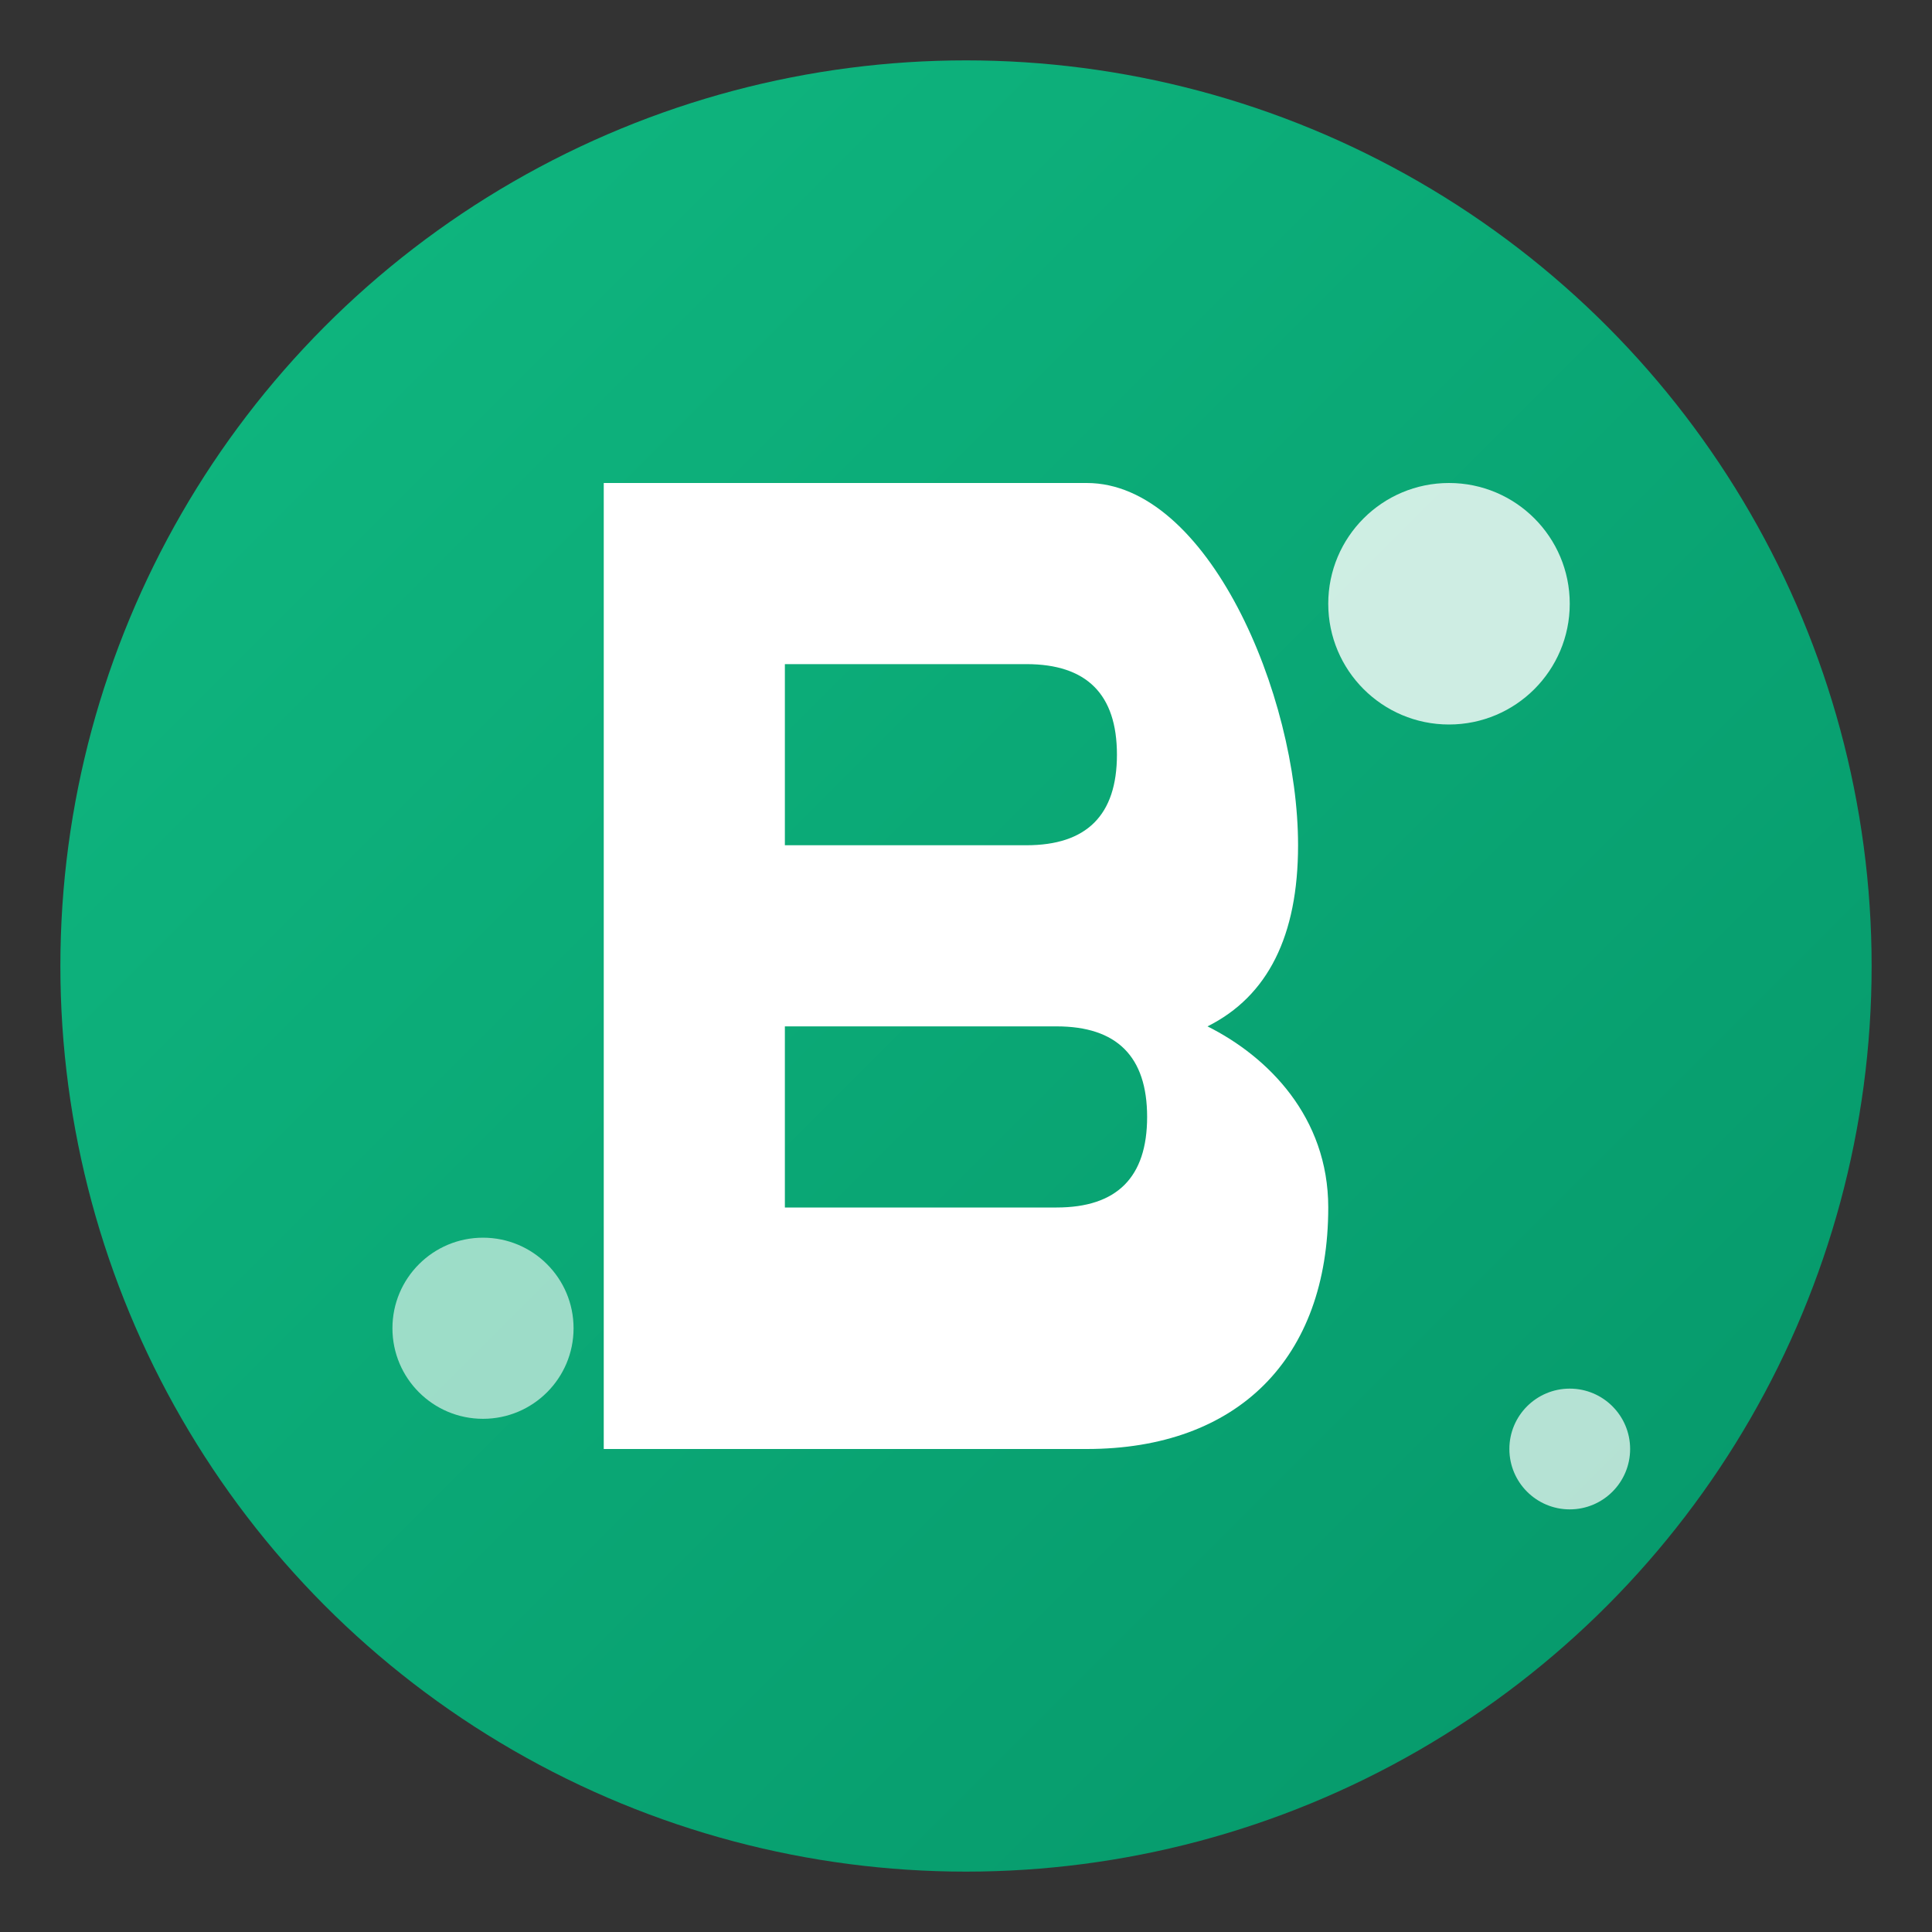
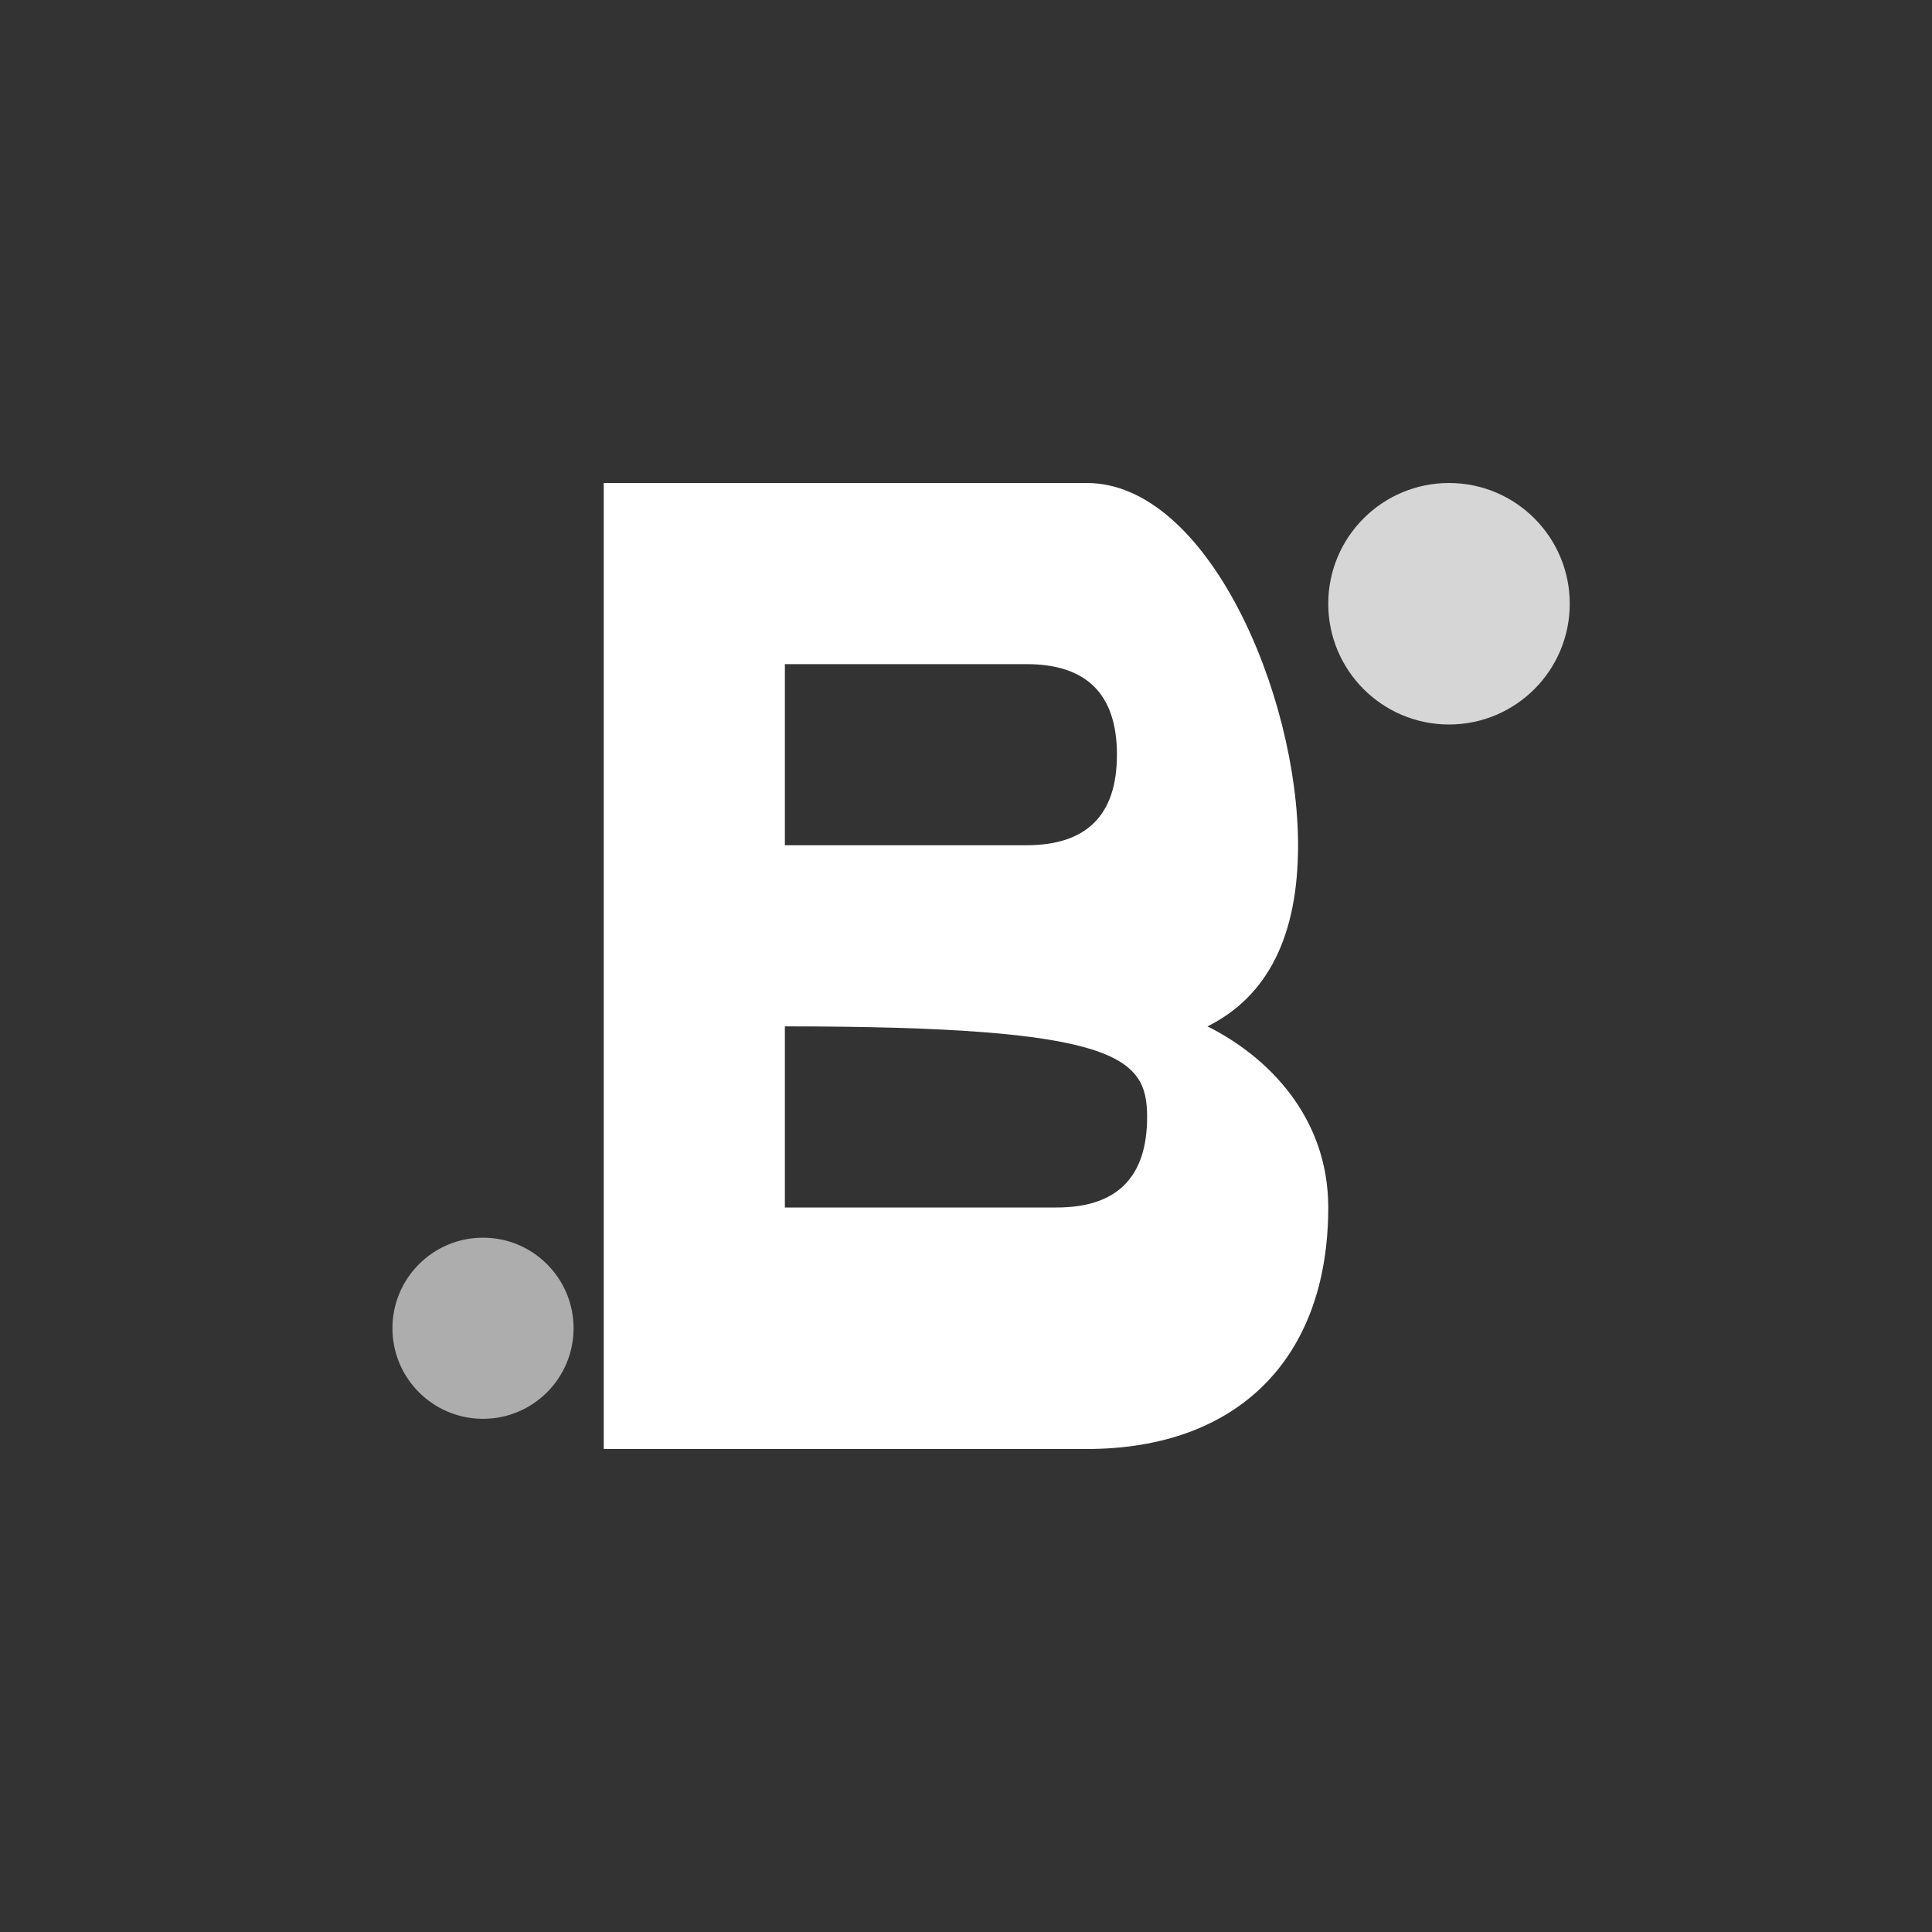
<svg xmlns="http://www.w3.org/2000/svg" viewBox="0 0 32 32" width="32" height="32">
  <rect x="0" y="0" width="32" height="32" fill="#333333" stroke="none" />
  <defs>
    <linearGradient id="bodyraGradient" x1="0%" y1="0%" x2="100%" y2="100%">
      <stop offset="0%" style="stop-color:#10b981;stop-opacity:1" />
      <stop offset="100%" style="stop-color:#059669;stop-opacity:1" />
    </linearGradient>
  </defs>
-   <circle cx="16" cy="16" r="15" fill="url(#bodyraGradient)" />
-   <path d="M10 8 L10 24 L18 24 C20.5 24 22 22.5 22 20 C22 18.5 21 17.5 20 17 C21 16.5 21.5 15.5 21.5 14 C21.5 11.5 20 8 18 8 L10 8 Z M13 11 L17 11 C18 11 18.5 11.5 18.5 12.5 C18.5 13.5 18 14 17 14 L13 14 L13 11 Z M13 17 L17.5 17 C18.5 17 19 17.5 19 18.5 C19 19.5 18.5 20 17.5 20 L13 20 L13 17 Z" fill="white" stroke="none" />
+   <path d="M10 8 L10 24 L18 24 C20.5 24 22 22.5 22 20 C22 18.5 21 17.5 20 17 C21 16.5 21.5 15.5 21.5 14 C21.5 11.5 20 8 18 8 L10 8 Z M13 11 L17 11 C18 11 18.5 11.5 18.5 12.5 C18.5 13.5 18 14 17 14 L13 14 L13 11 Z M13 17 C18.5 17 19 17.5 19 18.5 C19 19.5 18.5 20 17.5 20 L13 20 L13 17 Z" fill="white" stroke="none" />
  <circle cx="24" cy="10" r="2" fill="white" opacity="0.8" />
  <circle cx="8" cy="22" r="1.5" fill="white" opacity="0.6" />
-   <circle cx="26" cy="24" r="1" fill="white" opacity="0.7" />
</svg>